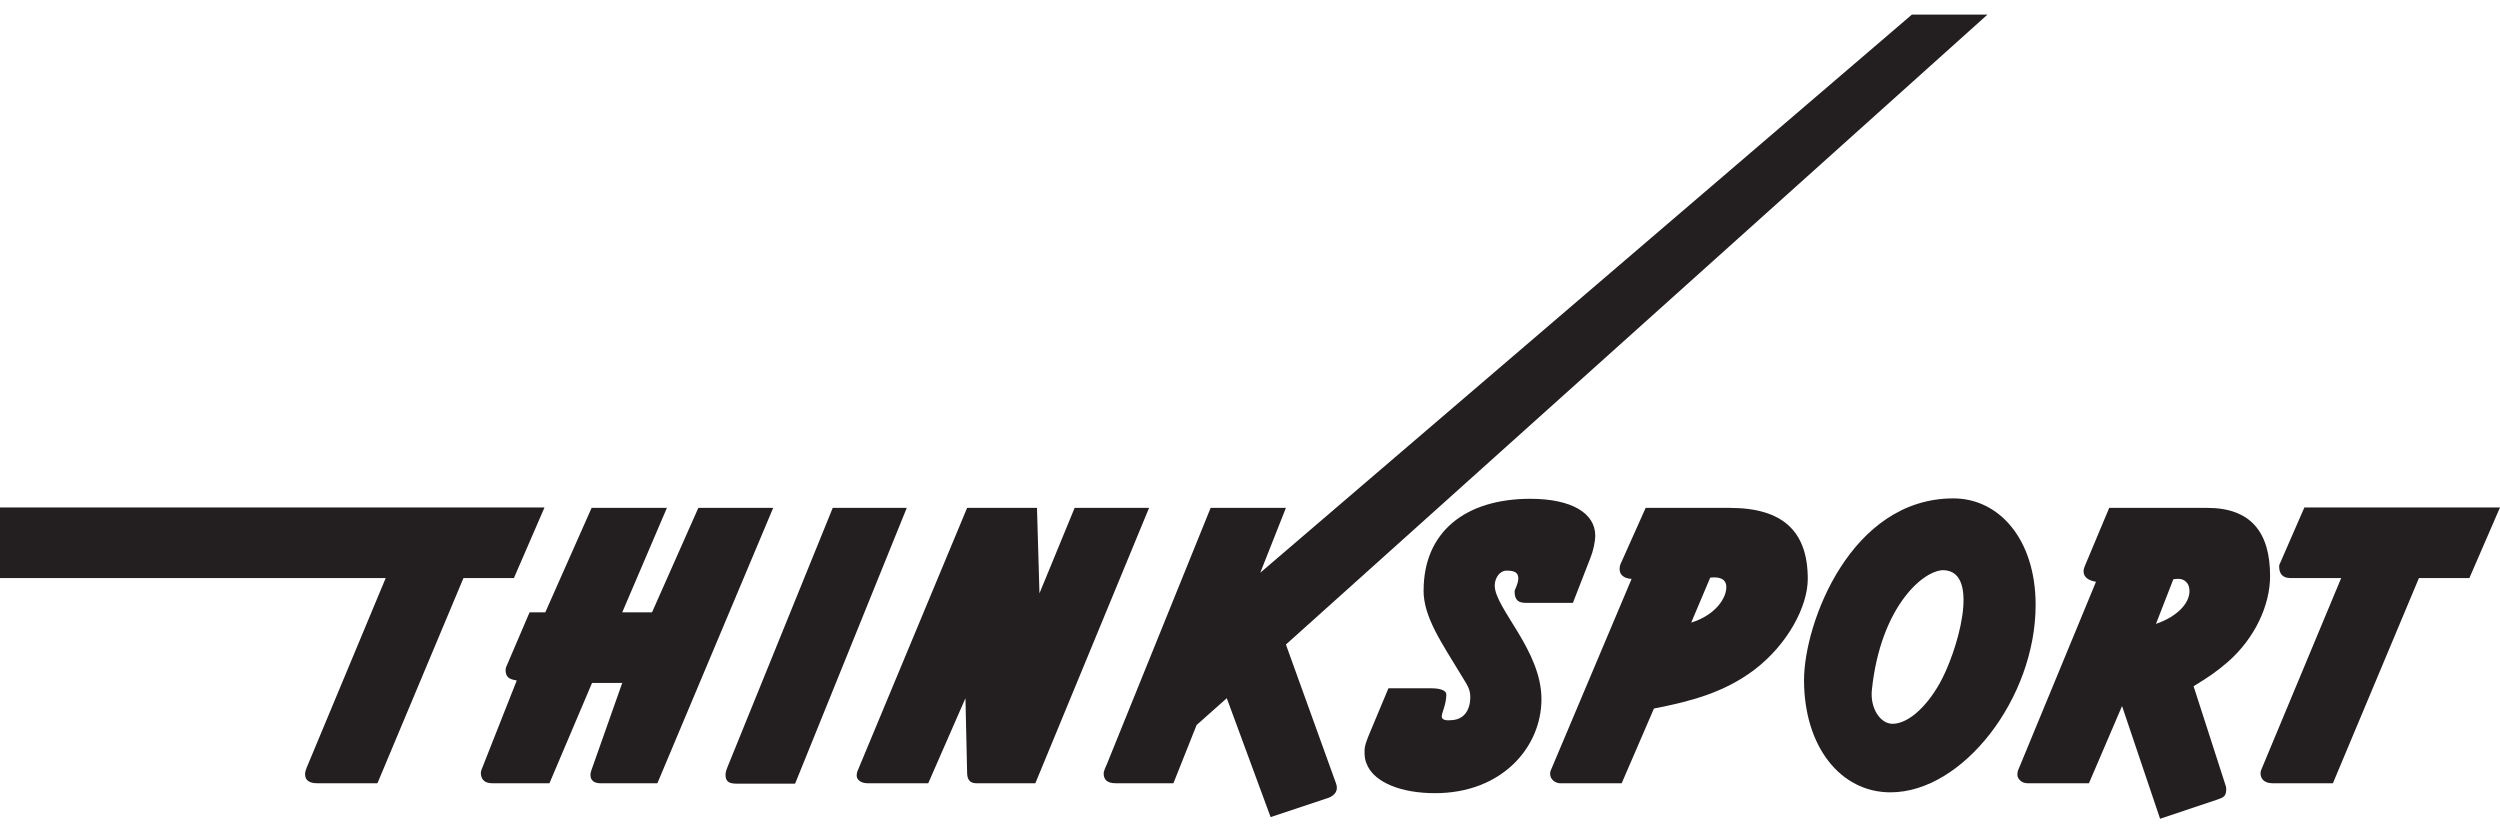
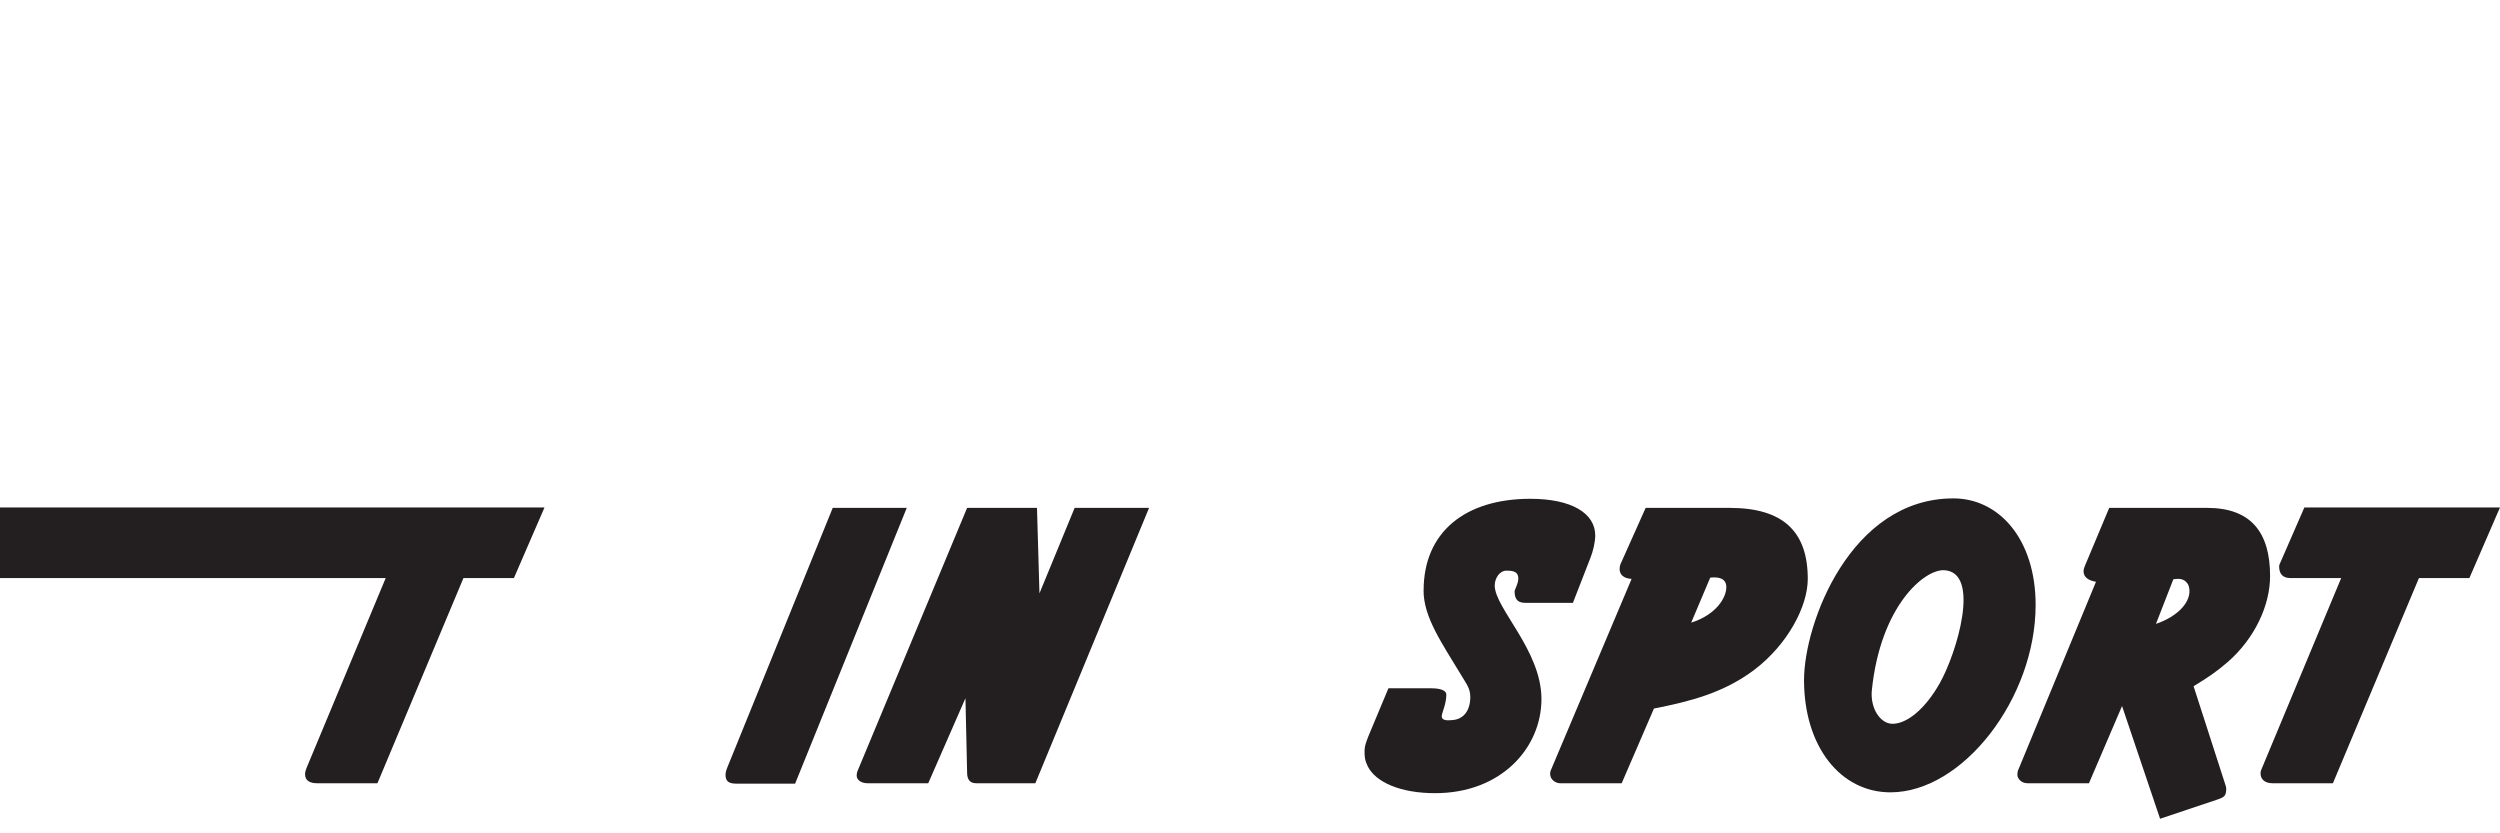
<svg xmlns="http://www.w3.org/2000/svg" id="_Слой_14" data-name="Слой 14" viewBox="0 0 1700.79 566.93">
  <defs>
    <style> .cls-1 { fill: #231f20; } </style>
  </defs>
  <path class="cls-1" d="M0,345.23h370.44l-20.82,48.03h-34.32l-58.52,139.59h-41.08c-5.06,0-8.16-1.91-8.16-6.12,0-1.68.56-3.14,1.12-4.55l53.74-128.92H0v-48.03Z" />
-   <path class="cls-1" d="M402.5,345.52h51.2l-30.38,71.06h20.26l31.51-71.06h50.92l-78.78,187.34h-38.82c-4.22,0-6.71-1.95-6.71-5.6,0-1.4.51-3.11,1.08-4.51l20.54-58.14h-20.54l-28.98,68.25h-38.83c-4.22,0-7.37-1.58-7.82-6.33-.1-1.05.23-2.66.79-3.78l23.63-59.83c-5.63-.84-7.6-2.53-7.6-7.3,0-1.69.84-2.53,1.4-4.21l14.91-34.82h10.69l31.51-71.06Z" />
  <path class="cls-1" d="M566.52,345.52h50.36l-75.96,187.62h-39.39c-4.22,0-7.4-.62-7.88-4.78-.2-1.76,0-3.37,1.13-6.18l71.74-176.66Z" />
  <path class="cls-1" d="M657.94,345.52h47.54l1.69,58.14,23.92-58.14h50.64l-77.37,187.34h-40.23c-4.51,0-6.19-2.81-6.19-7.3l-1.13-50.56-25.32,57.86h-41.36c-4.22,0-7.31-2.29-7.31-5.1,0-1.4.28-2.76.85-3.89l74.27-178.35Z" />
-   <path class="cls-1" d="M823.63,345.52h51.2l-17.44,44.1L1300.7,9.92h51.42l-477.29,428.56,34.04,94.37c2.53,6.74-3.38,9.55-6.47,10.39l-37.98,12.64-29.82-80.89-20.54,18.26-15.76,39.6h-39.39c-5.35,0-8.07-2.16-8.07-6.66,0-1.68,1.6-5.14,2.16-6.26l70.62-174.42Z" />
  <path class="cls-1" d="M968.51,401.69c0-39.6,28.13-62.35,72.59-62.35,28.13,0,44.17,9.83,44.17,25,0,4.21-1.41,10.67-3.38,15.45l-11.81,30.34h-32.08c-4.5,0-7.6-1.4-7.6-7.86,0-1.12,2.53-5.06,2.53-8.71,0-4.5-3.1-5.34-8.16-5.34-4.22,0-7.88,4.77-7.88,10.11,0,15.45,31.79,44.09,31.79,77.24s-27.29,64.04-72.31,64.04c-23.92,0-40.51-7.58-45.86-18.26-1.97-3.93-2.32-6.76-2.16-11.25.11-2.95,1.31-5.89,2.72-9.54l13.5-32.3h29.26c5.91,0,10.13,1.4,10.13,4.21,0,6.74-3.1,12.36-3.1,14.88,0,3.09,4.22,2.81,7.31,2.53,7.32-.56,12.1-6.18,12.1-15.73,0-5.62-2.53-8.71-5.35-13.48-14.07-23.31-26.45-40.72-26.45-58.98Z" />
  <path class="cls-1" d="M1119.58,345.52h57.11c36.29,0,53.17,16.01,53.17,48.31,0,18.82-13.78,44.66-36.29,61.79-20.82,15.73-43.89,21.63-68.36,26.4l-21.95,50.84h-41.92c-2.81,0-6.76-2.25-6.76-6.46,0-1.69.56-2.53,1.13-3.93l54.3-128.64c-5.35-.28-8.16-2.81-8.16-6.74,0-1.97.56-3.37,1.4-5.06l16.32-36.51ZM1150.53,423.6c16.88-5.34,23.92-16.85,23.92-24.15,0-5.34-4.22-7.3-10.97-6.46l-12.94,30.61Z" />
  <path class="cls-1" d="M1328.88,339.06c31.37,0,55.99,28.09,55.99,72.47,0,63.47-49.52,127.51-98.75,127.51-34.04,0-58.81-31.18-58.81-76.39,0-38.48,31.55-123.58,101.57-123.58ZM1322.69,387.93c-13.48-.75-43.28,24.15-49.23,81.45-1.28,12.29,5.62,23.03,14.06,23.03,9.85,0,22.24-10.12,32.08-27.52,11.64-20.6,28.2-75.57,3.09-76.96Z" />
  <path class="cls-1" d="M1434.94,345.52h66.68c29.86,0,42.76,16.85,42.76,46.34,0,19.94-10.41,42.41-28.7,58.42-8.44,7.3-13.78,10.67-23.35,16.57l21.66,67.13c.28.84.56,1.69.56,2.53,0,5.06-1.41,5.9-6.47,7.58l-38.54,12.92-25.88-76.68-22.51,52.52h-41.92c-4.22,0-6.76-3.37-6.76-5.62,0-1.96.28-3.09,1.13-4.77l52.33-126.67c-5.06-.84-8.44-3.09-8.44-7.02,0-1.4.28-2.25.84-3.65l16.6-39.6ZM1466.73,424.44c14.91-5.06,24.69-15.31,22.51-25-.68-3.01-3.38-5.62-7.03-5.62-1.41,0-2.26,0-3.66.28l-11.81,30.33Z" />
  <path class="cls-1" d="M1567.71,345.23h133.07l-20.82,48.03h-34.32l-58.52,139.59h-41.08c-5.06,0-8.16-2.53-8.16-6.74,0-1.68.56-2.53,1.12-3.93l53.74-128.92h-34.6c-5.06,0-7.6-2.81-7.6-7.86,0-1.4.56-1.97,1.12-3.37l16.04-36.79Z" />
</svg>